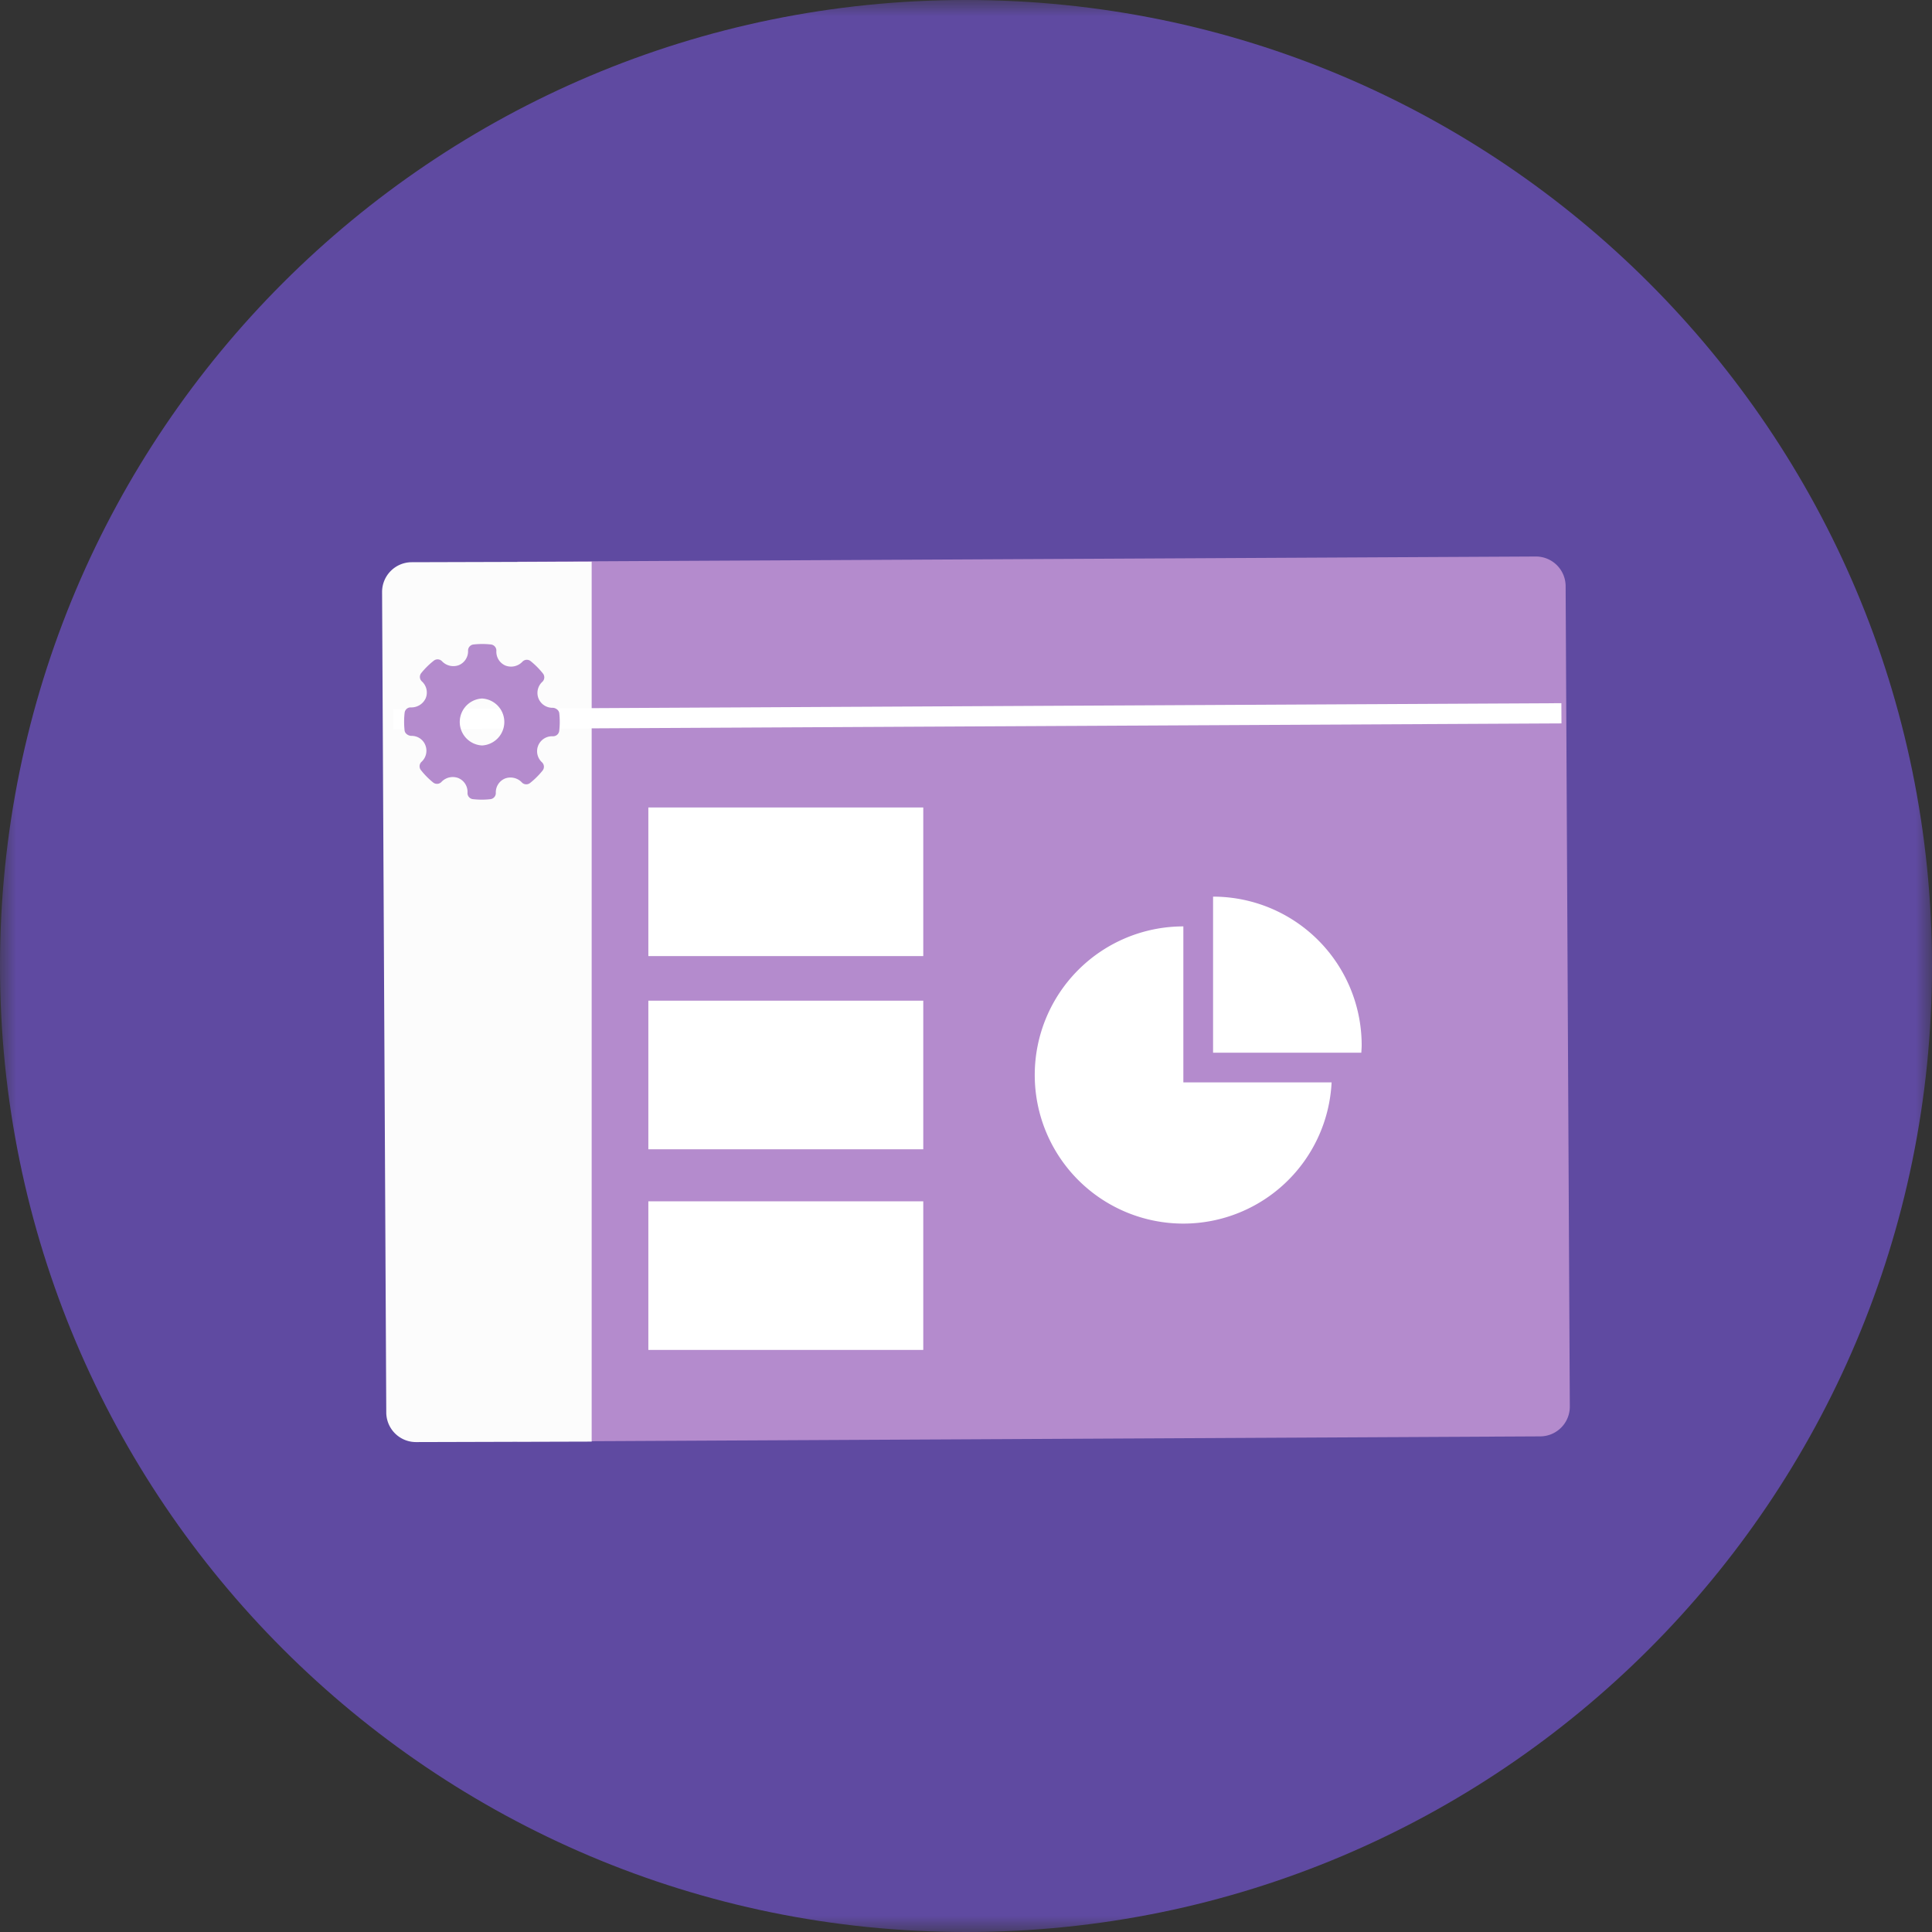
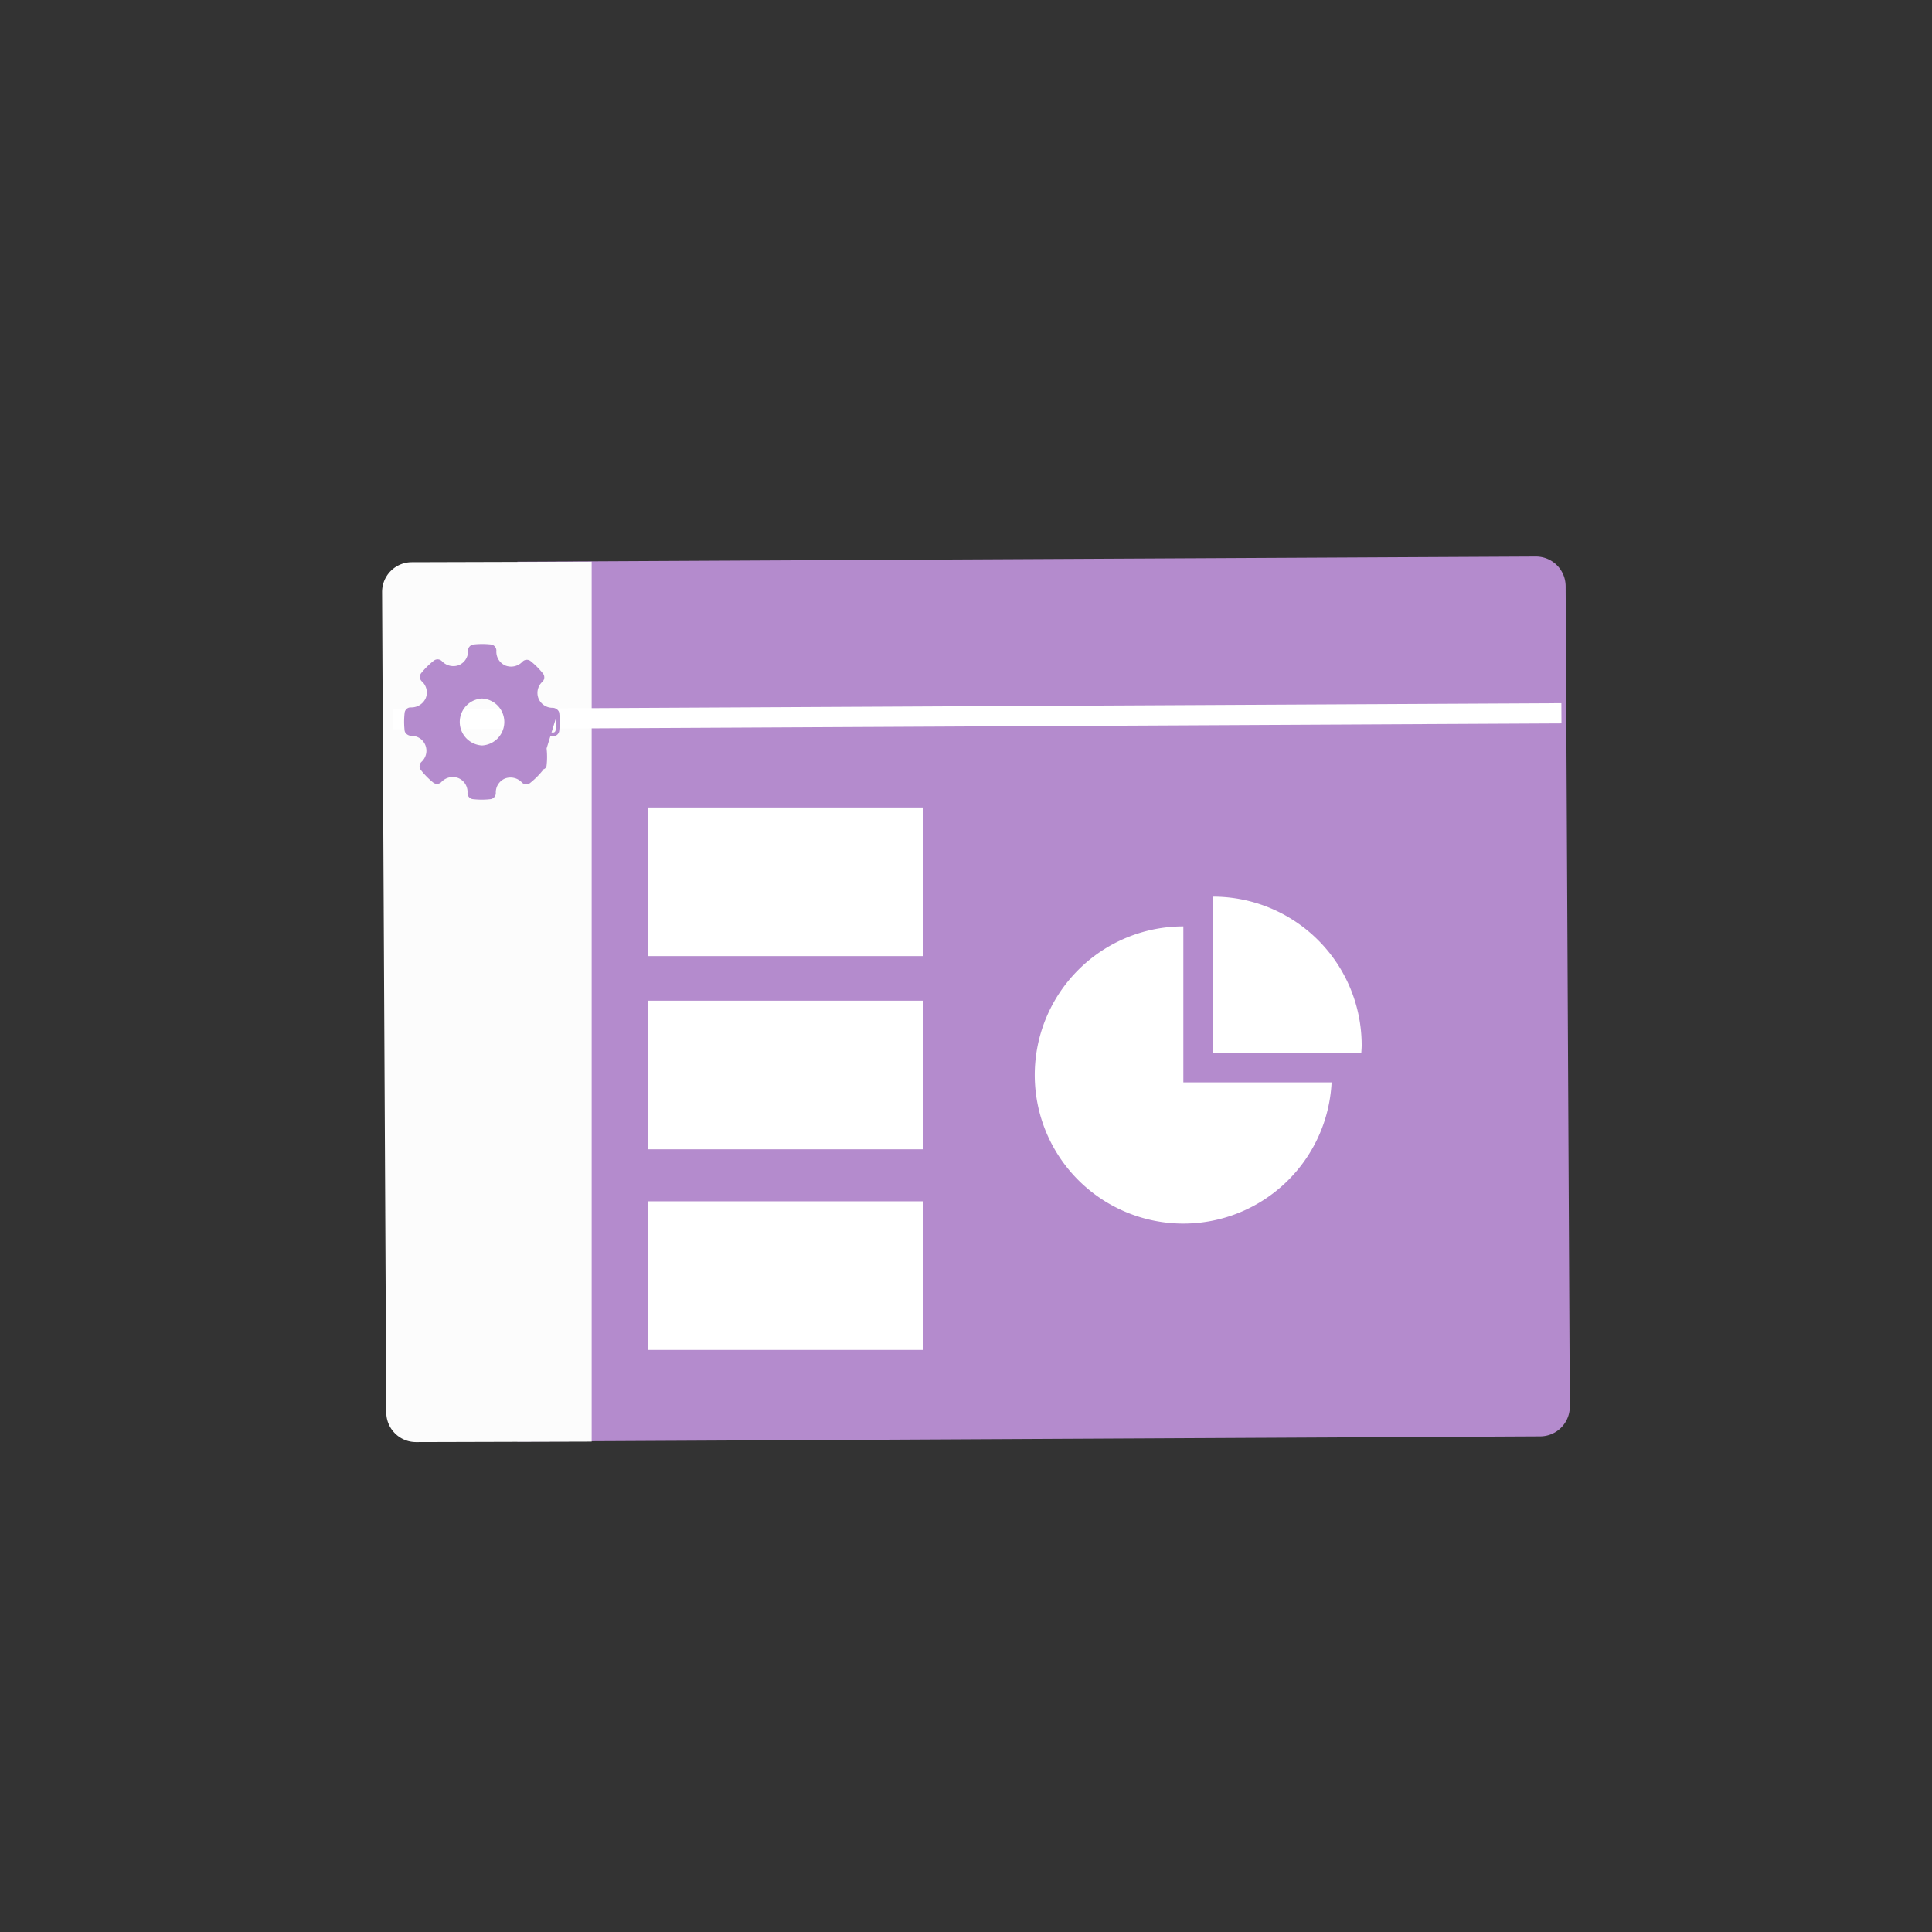
<svg xmlns="http://www.w3.org/2000/svg" xmlns:xlink="http://www.w3.org/1999/xlink" width="60" height="60" viewBox="0 0 60 60">
  <rect x="0" y="0" width="60" height="60" fill="#333333" stroke="none" />
  <defs>
-     <path id="a" d="M0 0h60v60H0z" />
    <path id="c" d="M0 60h60V0H0z" />
  </defs>
  <g fill="none" fill-rule="evenodd">
    <mask id="b" fill="#fff">
      <use xlink:href="#a" />
    </mask>
    <path fill="#5F4AA1" d="M60 30c0 16.568-13.431 30-30 30C13.431 60 0 46.568 0 30 0 13.43 13.431 0 30 0 46.569 0 60 13.43 60 30" mask="url(#b)" />
    <path fill="#B48BCD" d="M16.067 17.444l31.627-.161a.923.923 0 0 1 .928.918l.13 25.479a.923.923 0 0 1-.919.928l-31.766.161V17.444z" />
    <path fill="#FCFCFC" d="M18.375 44.77l-5.451.015a.923.923 0 0 1-.928-.918l-.13-25.479a.923.923 0 0 1 .919-.928l5.59-.016v27.325z" />
    <path fill="#FFF" d="M12.208 22.337l36.284-.185M12.21 22.65l-.004-.627 36.284-.185.003.628zM36.75 28.77a4.615 4.615 0 1 0 0 9.23 4.612 4.612 0 0 0 4.604-4.385H36.75V28.77z" />
    <path fill="#FFF" d="M37.673 27.846v4.846h4.604c.004-.077.011-.152.011-.23a4.615 4.615 0 0 0-4.615-4.616" />
-     <path fill="#B48BCD" d="M14.97 23.209a.788.788 0 1 1 .002-1.576.788.788 0 0 1-.002 1.576m2.341-1.054c-.007-.066-.085-.116-.152-.116a.524.524 0 0 1-.488-.324.525.525 0 0 1 .132-.583.131.131 0 0 0 .014-.178 2.33 2.33 0 0 0-.374-.377.131.131 0 0 0-.179.014.543.543 0 0 1-.588.132.524.524 0 0 1-.319-.512.13.13 0 0 0-.116-.138 2.36 2.36 0 0 0-.53 0 .131.131 0 0 0-.117.134.525.525 0 0 1-.323.503.545.545 0 0 1-.584-.133.132.132 0 0 0-.178-.015c-.142.111-.27.238-.382.378a.131.131 0 0 0 .014.18.523.523 0 0 1 .132.588.546.546 0 0 1-.513.319.128.128 0 0 0-.136.116c-.021.177-.021.357-.002.536.008.067.088.116.155.116a.517.517 0 0 1 .486.323.524.524 0 0 1-.132.584.131.131 0 0 0-.015.177c.11.14.236.267.374.378a.131.131 0 0 0 .18-.014.543.543 0 0 1 .587-.133.523.523 0 0 1 .32.512c-.005.07.046.13.115.138a2.377 2.377 0 0 0 .53.002.131.131 0 0 0 .118-.135.524.524 0 0 1 .323-.504.544.544 0 0 1 .584.133c.046.051.123.057.178.015.141-.11.27-.237.381-.377a.131.131 0 0 0-.014-.18.522.522 0 0 1 .35-.908l.03.001a.131.131 0 0 0 .138-.115 2.37 2.37 0 0 0 .001-.537" />
+     <path fill="#B48BCD" d="M14.97 23.209a.788.788 0 1 1 .002-1.576.788.788 0 0 1-.002 1.576m2.341-1.054c-.007-.066-.085-.116-.152-.116a.524.524 0 0 1-.488-.324.525.525 0 0 1 .132-.583.131.131 0 0 0 .014-.178 2.33 2.33 0 0 0-.374-.377.131.131 0 0 0-.179.014.543.543 0 0 1-.588.132.524.524 0 0 1-.319-.512.13.13 0 0 0-.116-.138 2.36 2.36 0 0 0-.53 0 .131.131 0 0 0-.117.134.525.525 0 0 1-.323.503.545.545 0 0 1-.584-.133.132.132 0 0 0-.178-.015c-.142.111-.27.238-.382.378a.131.131 0 0 0 .014.18.523.523 0 0 1 .132.588.546.546 0 0 1-.513.319.128.128 0 0 0-.136.116c-.021.177-.021.357-.002.536.008.067.088.116.155.116a.517.517 0 0 1 .486.323.524.524 0 0 1-.132.584.131.131 0 0 0-.015.177c.11.14.236.267.374.378a.131.131 0 0 0 .18-.014.543.543 0 0 1 .587-.133.523.523 0 0 1 .32.512c-.005.07.046.13.115.138a2.377 2.377 0 0 0 .53.002.131.131 0 0 0 .118-.135.524.524 0 0 1 .323-.504.544.544 0 0 1 .584.133c.046.051.123.057.178.015.141-.11.27-.237.381-.377l.03.001a.131.131 0 0 0 .138-.115 2.37 2.37 0 0 0 .001-.537" />
    <path fill="#B48BCD" d="M14.97 21.693a.73.73 0 0 0 0 1.458.73.73 0 0 0 0-1.458m0 1.574a.846.846 0 0 1 0-1.69.846.846 0 0 1 0 1.69m-.902.749c.073 0 .145.013.212.04a.581.581 0 0 1 .354.57.074.074 0 0 0 .065.077c.17.02.346.02.517.001a.073.073 0 0 0 .066-.075.582.582 0 0 1 .359-.559.599.599 0 0 1 .649.147.074.074 0 0 0 .1.009 2.28 2.28 0 0 0 .371-.368.073.073 0 0 0-.007-.1.58.58 0 0 1 .389-1.01l.03.001a.074.074 0 0 0 .08-.064c.02-.173.02-.349 0-.524-.003-.031-.051-.064-.094-.064a.58.58 0 0 1-.542-.36.583.583 0 0 1 .147-.648.074.074 0 0 0 .008-.099 2.283 2.283 0 0 0-.365-.368.073.073 0 0 0-.1.008.605.605 0 0 1-.654.147.582.582 0 0 1-.354-.57.073.073 0 0 0-.064-.076 2.313 2.313 0 0 0-.518-.001.073.073 0 0 0-.065.075.584.584 0 0 1-.36.56.606.606 0 0 1-.648-.149.074.074 0 0 0-.1-.008 2.28 2.28 0 0 0-.372.368.073.073 0 0 0 .008.1.58.58 0 0 1 .146.654.603.603 0 0 1-.566.354c-.044-.001-.074.025-.08.065-.02.173-.02.349 0 .524.003.03.053.064.097.064a.575.575 0 0 1 .54.36.583.583 0 0 1-.147.647.073.073 0 0 0-.008.1c.106.135.229.26.364.368.03.024.074.02.1-.008a.603.603 0 0 1 .442-.188m.896.818c-.093 0-.187-.006-.279-.016a.189.189 0 0 1-.166-.199.465.465 0 0 0-.284-.455.483.483 0 0 0-.523.117.19.19 0 0 1-.259.021 2.407 2.407 0 0 1-.382-.387.19.19 0 0 1 .02-.256.467.467 0 0 0 .118-.519.456.456 0 0 0-.43-.287c-.095 0-.203-.068-.214-.168-.02-.183-.02-.368.001-.55a.187.187 0 0 1 .189-.166h.007a.488.488 0 0 0 .458-.284.465.465 0 0 0-.118-.523.19.19 0 0 1-.02-.259c.114-.142.246-.272.391-.386a.19.19 0 0 1 .256.021.486.486 0 0 0 .52.119.467.467 0 0 0 .287-.448.19.19 0 0 1 .168-.194c.18-.02.363-.02.544 0a.19.19 0 0 1 .167.2.467.467 0 0 0 .283.455.484.484 0 0 0 .523-.117.189.189 0 0 1 .259-.021c.14.113.27.243.383.386a.19.19 0 0 1-.021.257.467.467 0 0 0-.117.519.466.466 0 0 0 .434.287c.092 0 .198.067.21.168.02.183.02.368-.002.55a.19.19 0 0 1-.2.166h-.026a.465.465 0 0 0-.31.808.19.19 0 0 1 .02.257 2.41 2.41 0 0 1-.39.387.189.189 0 0 1-.257-.021.486.486 0 0 0-.52-.119.465.465 0 0 0-.286.447.19.19 0 0 1-.169.195c-.087.01-.177.015-.265.015" />
    <mask id="d" fill="#fff">
      <use xlink:href="#c" />
    </mask>
    <path fill="#FFF" d="M20.135 29.692h8.538v-4.615h-8.538zM20.135 35.692h8.538v-4.615h-8.538zM20.135 41.923h8.538v-4.615h-8.538z" mask="url(#d)" />
  </g>
</svg>